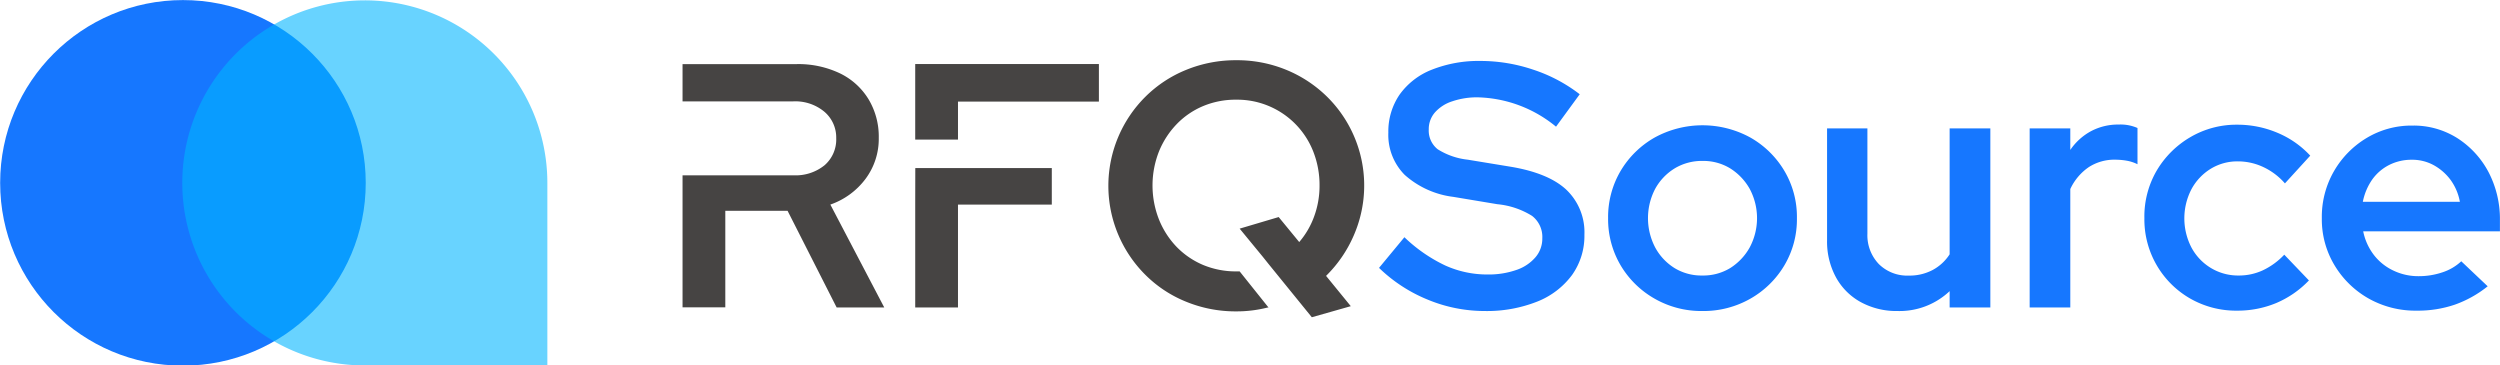
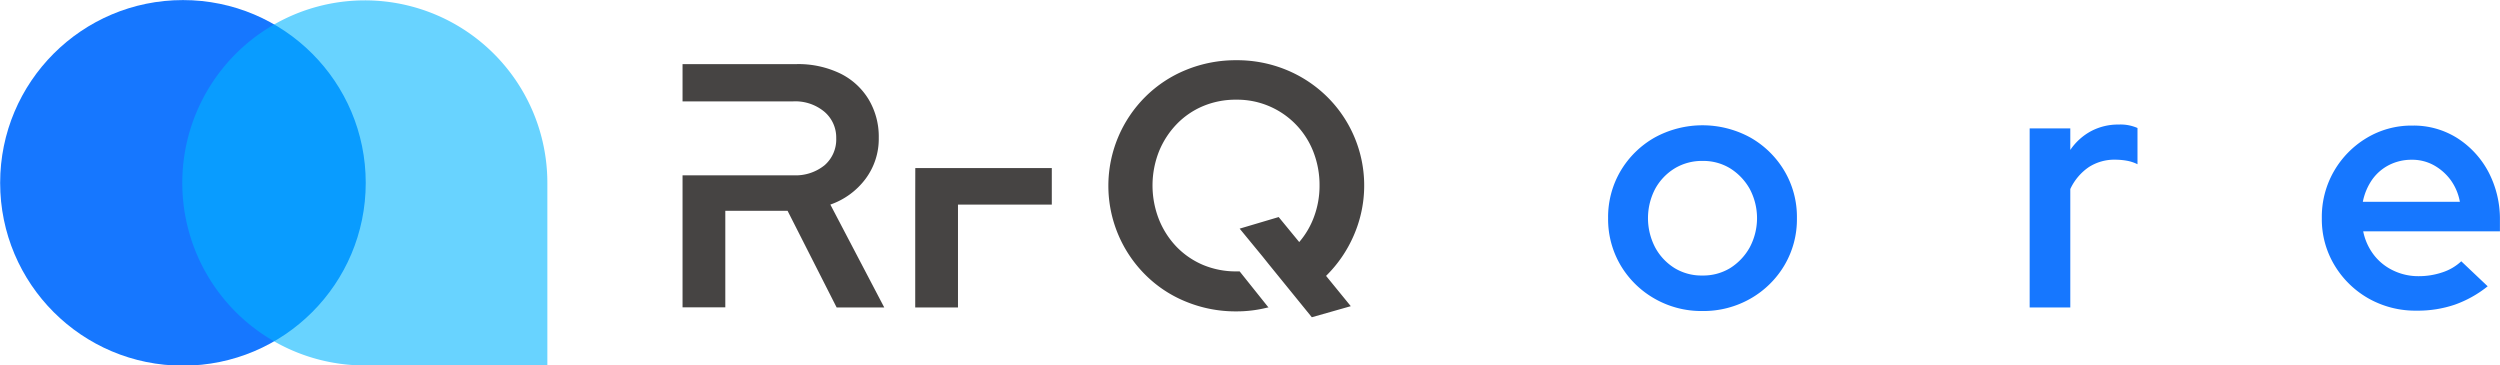
<svg xmlns="http://www.w3.org/2000/svg" id="图层_1" data-name="图层 1" viewBox="0 0 340.82 49.82">
  <defs>
    <style>.cls-1{fill:#1677ff;}.cls-2{fill:#464443;}.cls-3{fill:#00b6ff;opacity:0.59;}</style>
  </defs>
-   <path class="cls-1" d="M202.39,42.4a20.26,20.26,0,0,1-7.75-1.55A20.81,20.81,0,0,1,188,36.52l3.46-4.18A21,21,0,0,0,197,36.18a13.84,13.84,0,0,0,5.81,1.24,11.44,11.44,0,0,0,3.92-.62,5.92,5.92,0,0,0,2.6-1.73,3.9,3.9,0,0,0,.93-2.58,3.62,3.62,0,0,0-1.4-3.06,10.88,10.88,0,0,0-4.72-1.59l-6-1a12.18,12.18,0,0,1-6.64-3,7.73,7.73,0,0,1-2.23-5.76,8.88,8.88,0,0,1,1.54-5.19,9.77,9.77,0,0,1,4.39-3.39,17.31,17.31,0,0,1,6.69-1.19A22.48,22.48,0,0,1,209,9.49a21.14,21.14,0,0,1,6.36,3.36l-3.23,4.42a17.41,17.41,0,0,0-10.66-4,10.43,10.43,0,0,0-3.51.55,5.31,5.31,0,0,0-2.35,1.52,3.44,3.44,0,0,0-.83,2.3A3.24,3.24,0,0,0,196,20.35a9.64,9.64,0,0,0,4.1,1.42l5.78.95c3.45.57,6,1.61,7.64,3.13A8,8,0,0,1,216,32a9.18,9.18,0,0,1-1.68,5.48,10.85,10.85,0,0,1-4.74,3.63A18.62,18.62,0,0,1,202.39,42.4Z" />
  <path class="cls-1" d="M232.08,42.4a12.8,12.8,0,0,1-6.52-1.69,12.63,12.63,0,0,1-4.63-4.55,12.37,12.37,0,0,1-1.7-6.42,12.38,12.38,0,0,1,1.7-6.43,12.63,12.63,0,0,1,4.63-4.55,13.57,13.57,0,0,1,13.08,0,12.63,12.63,0,0,1,4.63,4.55,12.29,12.29,0,0,1,1.7,6.43,12.28,12.28,0,0,1-1.7,6.42,12.63,12.63,0,0,1-4.63,4.55A12.9,12.9,0,0,1,232.08,42.4Zm0-4.84a7.08,7.08,0,0,0,3.77-1,7.8,7.8,0,0,0,2.68-2.82,8.48,8.48,0,0,0,0-8,7.82,7.82,0,0,0-2.68-2.8,7,7,0,0,0-3.73-1,7.17,7.17,0,0,0-3.79,1,7.5,7.5,0,0,0-2.68,2.8,8.63,8.63,0,0,0,0,8,7.51,7.51,0,0,0,2.66,2.82A7.05,7.05,0,0,0,232.08,37.56Z" />
-   <path class="cls-1" d="M258.68,42.4a10.14,10.14,0,0,1-5-1.21,8.51,8.51,0,0,1-3.39-3.39,10.17,10.17,0,0,1-1.21-5V17.5h5.5V31.87A5.66,5.66,0,0,0,256.14,36a5.49,5.49,0,0,0,4.1,1.57,6.73,6.73,0,0,0,3.23-.76,6.27,6.27,0,0,0,2.32-2.14V17.5h5.55V41.92h-5.55V39.69A9.94,9.94,0,0,1,258.68,42.4Z" />
  <path class="cls-1" d="M276.7,41.92V17.5h5.54v2.94a8,8,0,0,1,2.83-2.56,7.83,7.83,0,0,1,3.76-.9,5.75,5.75,0,0,1,2.57.47v4.94a5.37,5.37,0,0,0-1.45-.48,9.31,9.31,0,0,0-1.59-.14,6.42,6.42,0,0,0-3.58,1,7.37,7.37,0,0,0-2.54,3V41.92Z" />
-   <path class="cls-1" d="M305,42.35a12.57,12.57,0,0,1-6.43-1.66,12.43,12.43,0,0,1-6.23-10.95A12.41,12.41,0,0,1,294,23.29a12.83,12.83,0,0,1,4.55-4.56A12.41,12.41,0,0,1,305,17a14,14,0,0,1,5.45,1.09,12.81,12.81,0,0,1,4.5,3.13L311.5,25a8.93,8.93,0,0,0-3-2.25A8.11,8.11,0,0,0,305.1,22a6.94,6.94,0,0,0-3.7,1,7.37,7.37,0,0,0-2.63,2.77,8.63,8.63,0,0,0,0,8,7.26,7.26,0,0,0,2.68,2.79,7.15,7.15,0,0,0,3.74,1,7.71,7.71,0,0,0,3.3-.71,9.69,9.69,0,0,0,2.92-2.13l3.36,3.51a13.41,13.41,0,0,1-4.45,3.08A13.7,13.7,0,0,1,305,42.35Z" />
  <path class="cls-1" d="M329.47,42.35a13,13,0,0,1-6.57-1.66,12.68,12.68,0,0,1-4.64-4.53,12.12,12.12,0,0,1-1.73-6.42,12.45,12.45,0,0,1,1.66-6.41,12.6,12.6,0,0,1,4.45-4.52,11.85,11.85,0,0,1,6.26-1.69A11.14,11.14,0,0,1,335,18.83a12.3,12.3,0,0,1,4.25,4.62,13.83,13.83,0,0,1,1.56,6.62v1.47H322.17a7.83,7.83,0,0,0,1.42,3.17,7.22,7.22,0,0,0,2.66,2.16,7.83,7.83,0,0,0,3.46.78,10,10,0,0,0,3.25-.52,6.88,6.88,0,0,0,2.58-1.51l3.6,3.41a15.32,15.32,0,0,1-4.5,2.51A15.62,15.62,0,0,1,329.47,42.35Zm-7.35-14.84h13.23a7.27,7.27,0,0,0-1.28-3,7.16,7.16,0,0,0-2.3-2,6.09,6.09,0,0,0-3-.73,6.69,6.69,0,0,0-3.06.71,6.36,6.36,0,0,0-2.32,2A8,8,0,0,0,322.12,27.51Z" />
  <path class="cls-2" d="M113.2,27.89A10.15,10.15,0,0,0,118,24.38a9.12,9.12,0,0,0,1.8-5.6,9.87,9.87,0,0,0-1.4-5.26A9.3,9.3,0,0,0,114.51,10a13.15,13.15,0,0,0-5.91-1.26H93.05v5.08h15.08a6.19,6.19,0,0,1,4.24,1.4A4.6,4.6,0,0,1,114,18.83a4.65,4.65,0,0,1-1.59,3.7,6.28,6.28,0,0,1-4.24,1.37H93.05v18h5.83V28.74h8.49l6.69,13.18h6.49Z" />
-   <polygon class="cls-2" points="124.77 8.73 124.77 19.03 130.6 19.03 130.6 13.85 149.81 13.85 149.81 8.73 124.77 8.73" />
  <polygon class="cls-2" points="124.77 27.89 124.77 41.92 130.6 41.92 130.6 27.89 143.39 27.89 143.39 22.91 124.78 22.91 124.77 27.89" />
  <circle class="cls-1" cx="24.94" cy="24.93" r="24.92" />
  <path class="cls-2" d="M169,37l-.45,0a11.62,11.62,0,0,1-4.51-.87,11,11,0,0,1-3.63-2.47A11.61,11.61,0,0,1,158,29.92a12.65,12.65,0,0,1,0-9.27,11.7,11.7,0,0,1,2.41-3.72A10.81,10.81,0,0,1,164,14.47a11.44,11.44,0,0,1,4.51-.88,11.13,11.13,0,0,1,10.52,7.06,12.45,12.45,0,0,1,.86,4.65,12.08,12.08,0,0,1-.74,4.22A11.17,11.17,0,0,1,177.12,33l-2.8-3.41L169,31.17,172.15,35l.8,1h0l5.89,7.25,5.31-1.51-3.37-4.13a17.42,17.42,0,0,0,3.77-5.5,17,17,0,0,0-3.65-18.94,17.27,17.27,0,0,0-5.55-3.65,17.6,17.6,0,0,0-6.8-1.31,17.79,17.79,0,0,0-6.83,1.31,16.85,16.85,0,0,0-5.55,3.65,17.12,17.12,0,0,0,0,24.32,16.69,16.69,0,0,0,5.55,3.65,17.79,17.79,0,0,0,6.83,1.31,17.22,17.22,0,0,0,4.24-.52l.15,0Z" />
  <path class="cls-3" d="M24.85.05H49.74A24.88,24.88,0,0,1,74.62,24.93v0A24.88,24.88,0,0,1,49.74,49.82h0A24.88,24.88,0,0,1,24.85,24.93V.05a0,0,0,0,1,0,0Z" transform="translate(99.47 49.87) rotate(-180)" />
</svg>